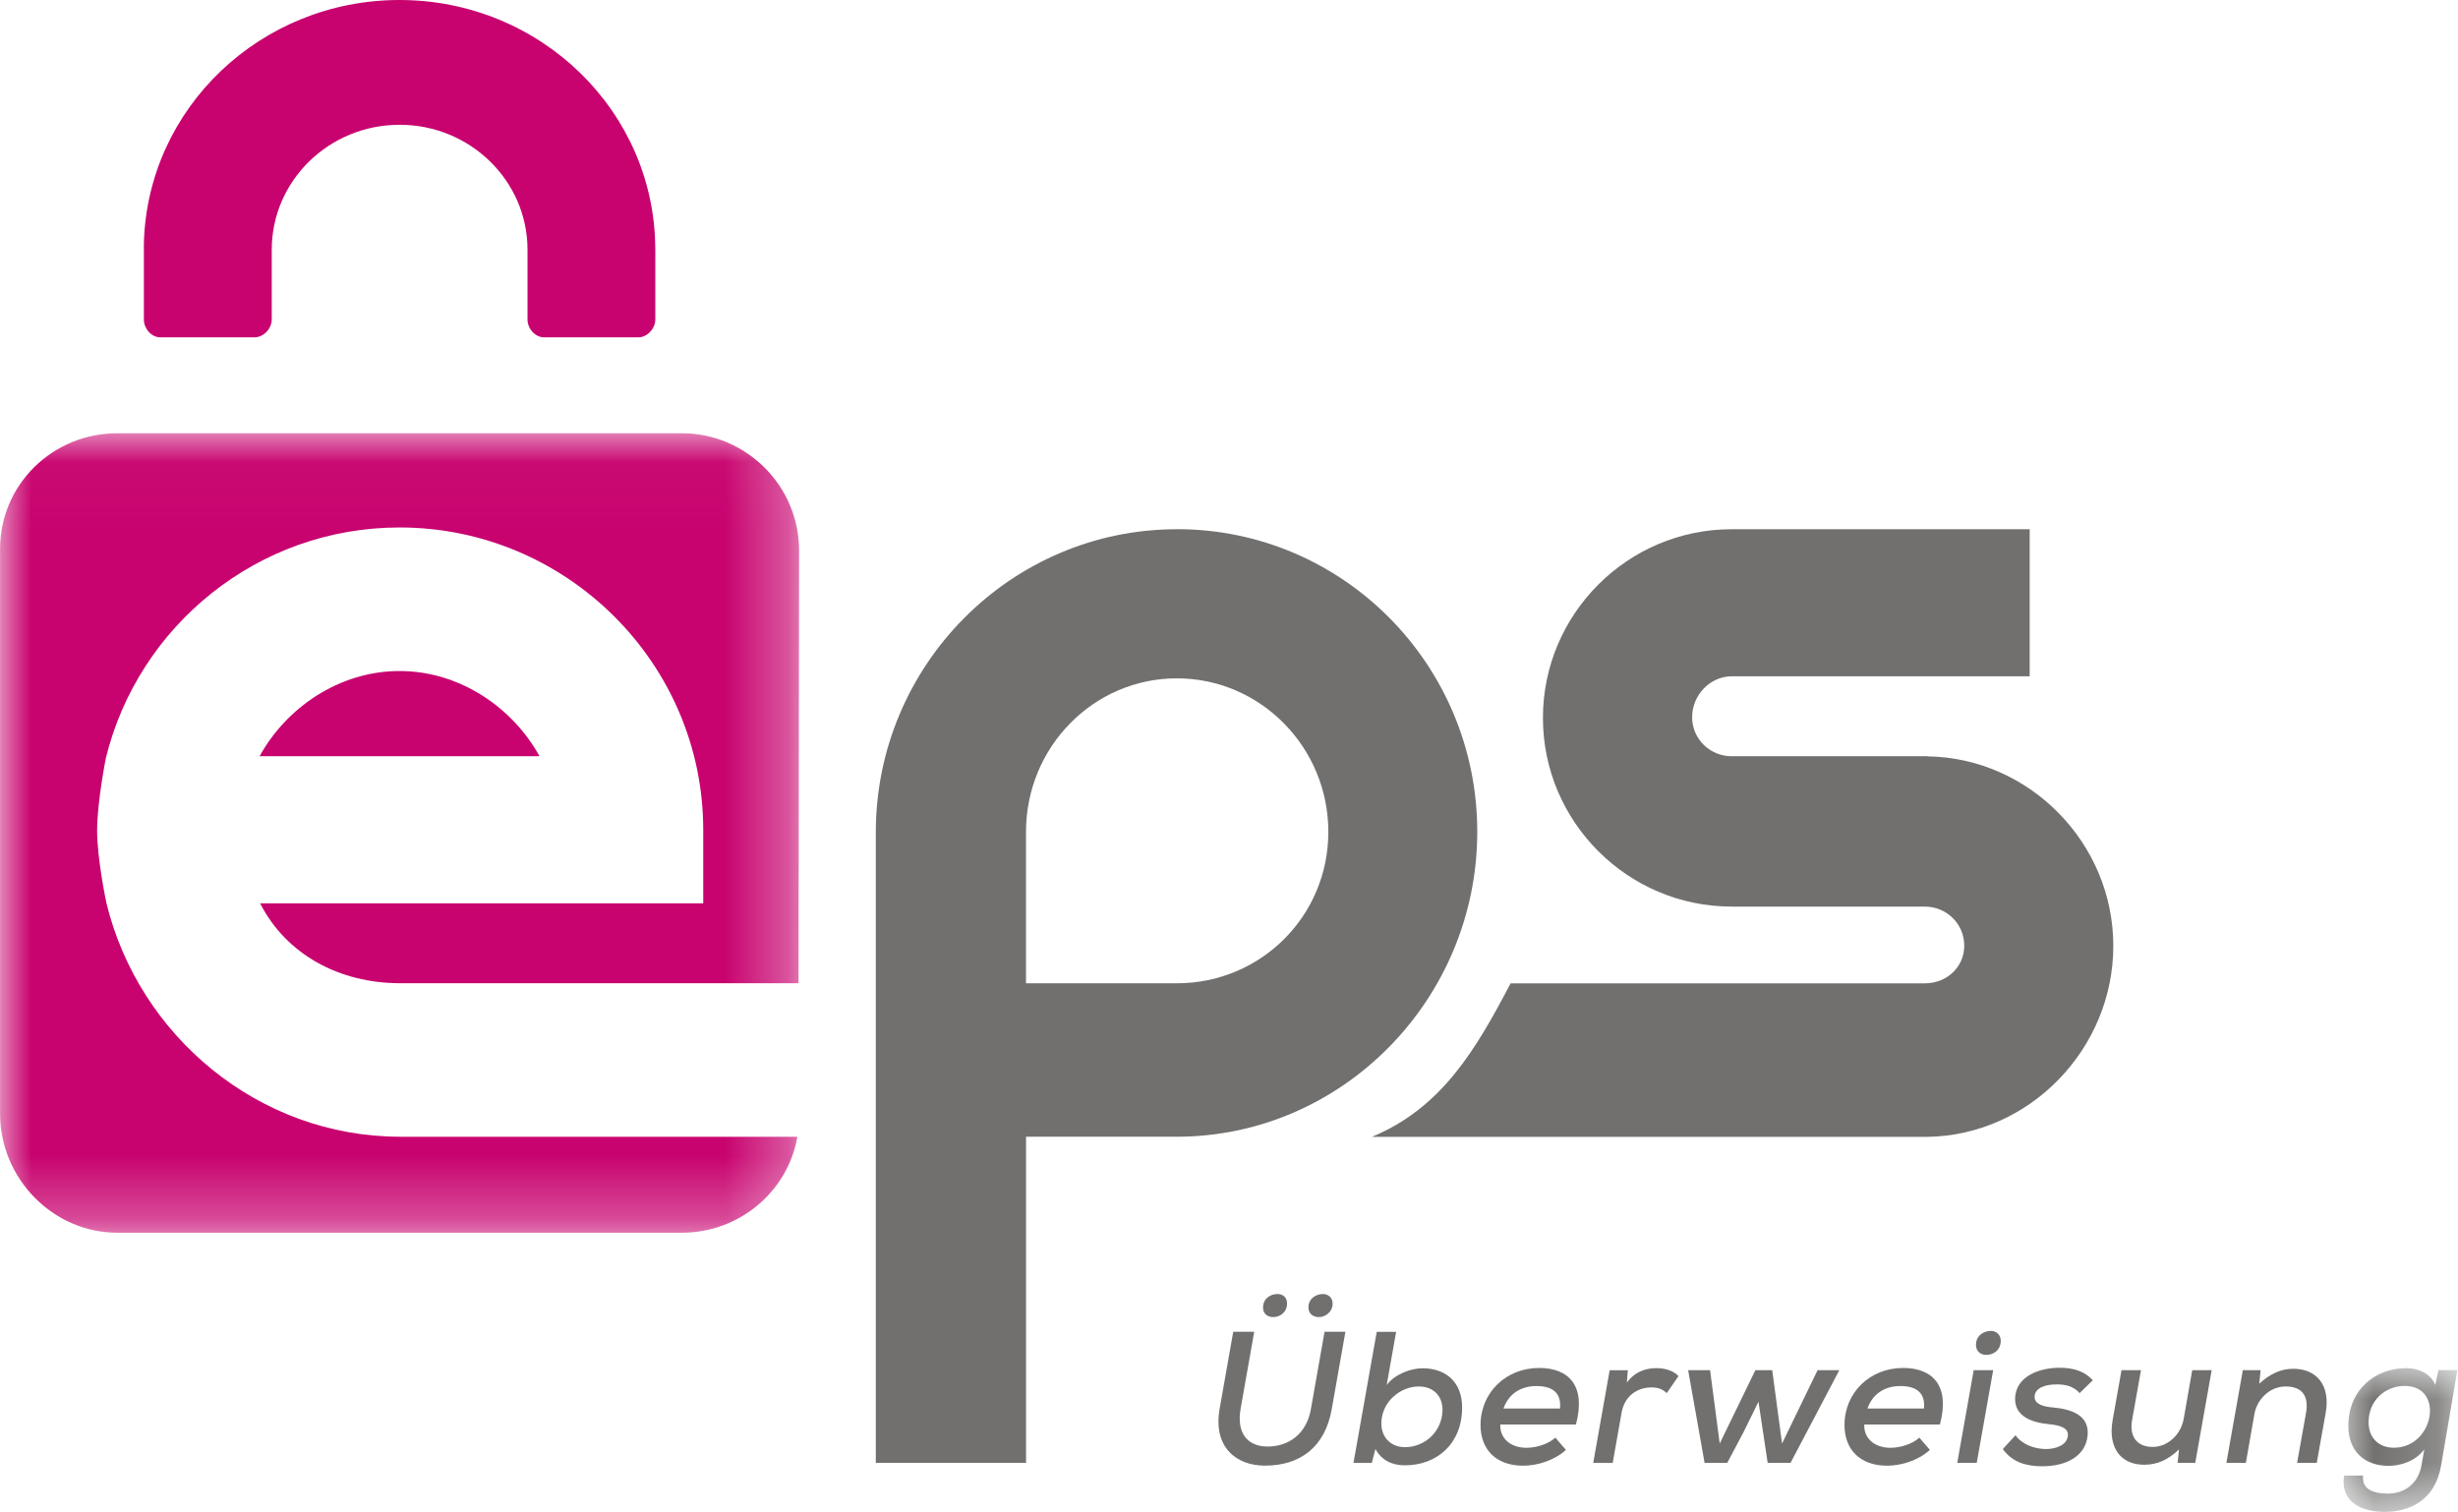
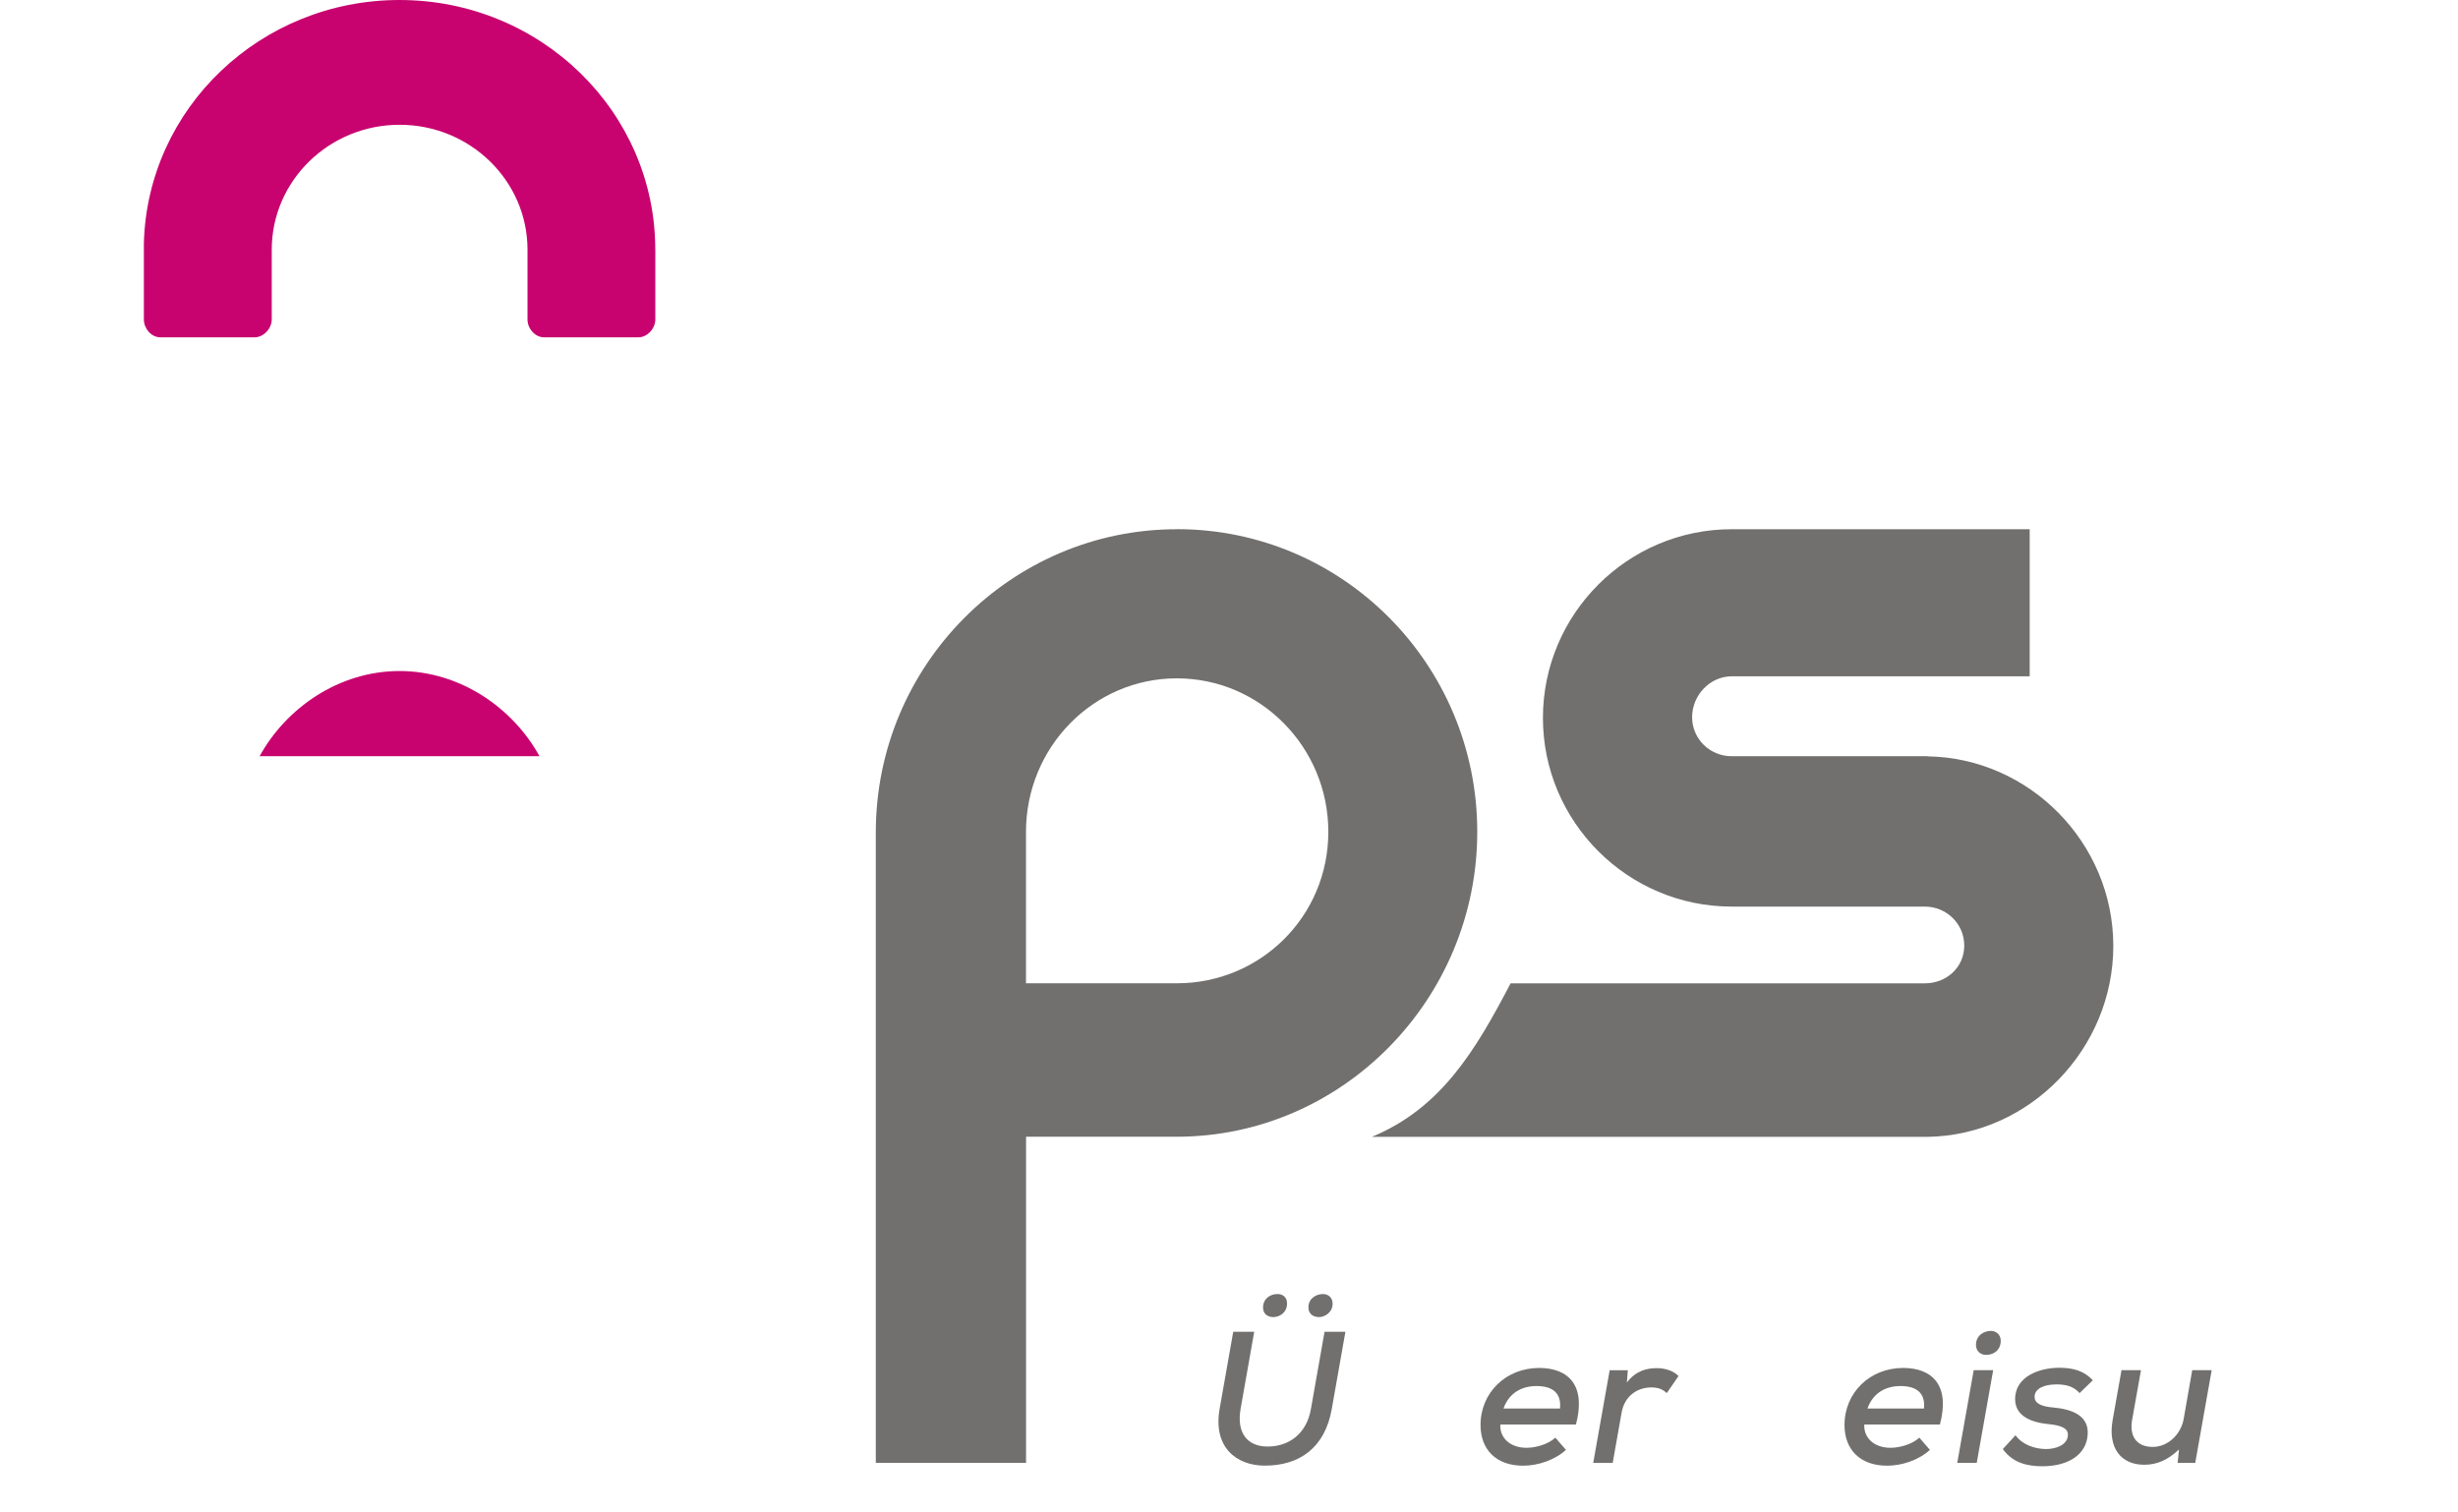
<svg xmlns="http://www.w3.org/2000/svg" xmlns:xlink="http://www.w3.org/1999/xlink" width="39" height="24" version="1.1" viewBox="0 0 39 24">
  <defs>
-     <polygon id="path-1" points="0 0.033 12.679 0.033 12.679 12.718 0 12.718" />
    <polygon id="path-3" points="0.01 0.001 1.816 0.001 1.816 2.283 0.01 2.283" />
  </defs>
  <g fill="none" fill-rule="evenodd">
    <g id="SPB_&amp;_AltPay_NewAssets" transform="translate(-100 -159)">
      <g transform="translate(100 159)">
        <path d="m30.581 12h-3.106c-0.345 0-0.627-0.275-0.627-0.62s0.281-0.648 0.627-0.648h4.729v-2.334h-4.729c-1.651 0-2.994 1.346-2.994 2.994 0 1.647 1.343 2.994 2.994 2.994h3.064c0.346 0 0.627 0.274 0.627 0.619 0 0.345-0.281 0.599-0.627 0.599h-6.571c-0.558 1.066-1.1 1.979-2.201 2.436h8.814c1.623-0.023 2.95-1.397 2.95-3.03 0-1.633-1.328-2.984-2.95-3.008" fill="#71706F" />
        <path d="m18.673 15.603h-2.394v-2.403c0-1.343 1.069-2.436 2.394-2.436s2.403 1.093 2.403 2.436c0 1.343-1.078 2.403-2.403 2.403m0-7.205c-2.633 0-4.777 2.158-4.777 4.81v0.101 9.904h2.384v-5.175h2.389c2.633 0 4.77-2.187 4.77-4.839s-2.132-4.802-4.765-4.802" fill="#71706F" />
        <g transform="translate(0 6.842)">
          <mask id="mask-2" fill="white">
            <use xlink:href="#path-1" />
          </mask>
          <path d="m6.35 11.196c-2.254 0-4.149-1.607-4.661-3.706 0 0-0.148-0.694-0.148-1.151s0.14-1.158 0.14-1.158c0.516-2.094 2.409-3.653 4.659-3.653 2.646 0 4.818 2.152 4.818 4.8v1.164h-7.031c0.415 0.812 1.255 1.268 2.223 1.268h6.32l0.009-6.866c0-1.024-0.837-1.861-1.86-1.861h-8.958c-1.023 0-1.86 0.812-1.86 1.836v8.963c0 1.024 0.837 1.887 1.86 1.887h8.958c0.918 0 1.684-0.66 1.832-1.522h-6.301z" fill="#C8036F" mask="url(#mask-2)" />
        </g>
        <path d="m6.339 10.648c-0.965 0-1.803 0.591-2.22 1.352h4.441c-0.417-0.761-1.256-1.352-2.22-1.352" fill="#C8036F" />
        <path d="m10.397 3.961c0-2.187-1.817-3.961-4.058-3.961-2.204 0-3.997 1.715-4.056 3.853-9.6359e-4 0.009-2.0286e-4 0.018-2.0286e-4 0.027v1.19c0 0.142 0.116 0.283 0.262 0.283h1.493c0.146 0 0.274-0.141 0.274-0.283v-1.109c0-1.092 0.909-1.981 2.029-1.981 1.119 0 2.029 0.889 2.029 1.981v1.109c0 0.142 0.118 0.283 0.264 0.283h1.493c0.146 0 0.271-0.141 0.271-0.283v-1.109z" fill="#C8036F" />
        <g fill="#71706F">
          <path d="m20.76 20.747c0 0.105 0.081 0.153 0.168 0.153 0.093 0 0.216-0.075 0.216-0.213 0-0.099-0.072-0.153-0.153-0.153-0.108 0-0.231 0.069-0.231 0.213zm-0.72 0.003c0 0.102 0.078 0.15 0.162 0.15 0.105 0 0.219-0.075 0.219-0.216 0-0.099-0.066-0.15-0.153-0.15-0.108 0-0.228 0.069-0.228 0.216zm1.307 0.383-0.216 1.223c-0.108 0.618-0.513 0.901-1.061 0.901-0.465 0-0.824-0.303-0.719-0.9l0.216-1.224h0.333l-0.216 1.223c-0.066 0.381 0.105 0.598 0.429 0.598 0.333 0 0.618-0.198 0.687-0.597l0.216-1.224h0.333z" />
-           <path d="m21.918 22.559c-0.012 0.246 0.147 0.405 0.378 0.405 0.291 0 0.573-0.225 0.591-0.567 0.012-0.249-0.15-0.396-0.375-0.396-0.288 0-0.576 0.231-0.594 0.558zm0.234-1.426-0.15 0.845c0.129-0.174 0.387-0.266 0.567-0.266 0.372 0 0.63 0.218 0.63 0.623 0 0.573-0.399 0.917-0.908 0.917-0.198 0-0.366-0.074-0.468-0.259l-0.057 0.221h-0.291l0.369-2.08h0.309z" />
          <path d="m24.752 22.351c0.024-0.254-0.126-0.357-0.375-0.357-0.225 0-0.432 0.103-0.522 0.357h0.896zm-0.947 0.254c-0.012 0.203 0.147 0.369 0.417 0.369 0.15 0 0.348-0.059 0.456-0.161l0.168 0.194c-0.183 0.168-0.453 0.251-0.68 0.251-0.426 0-0.675-0.255-0.675-0.645 0-0.519 0.408-0.906 0.929-0.906 0.477 0 0.747 0.288 0.585 0.897h-1.199z" />
          <path d="m25.828 21.742-0.015 0.196c0.144-0.189 0.318-0.228 0.477-0.228 0.144 0 0.273 0.051 0.342 0.126l-0.186 0.27c-0.066-0.06-0.132-0.09-0.246-0.09-0.213 0-0.423 0.128-0.471 0.401l-0.141 0.797h-0.309l0.261-1.471h0.288z" />
-           <polygon points="28.119 21.742 28.275 22.906 28.839 21.742 29.184 21.742 28.41 23.213 28.047 23.213 27.901 22.243 27.664 22.725 27.406 23.213 27.046 23.213 26.785 21.742 27.133 21.742 27.286 22.906 27.852 21.742" />
          <path d="m30.527 22.351c0.024-0.254-0.126-0.357-0.375-0.357-0.225 0-0.432 0.103-0.522 0.357h0.896zm-0.947 0.254c-0.012 0.203 0.147 0.369 0.417 0.369 0.15 0 0.348-0.059 0.456-0.161l0.168 0.194c-0.183 0.168-0.453 0.251-0.68 0.251-0.426 0-0.675-0.255-0.675-0.645 0-0.519 0.408-0.906 0.929-0.906 0.477 0 0.747 0.288 0.585 0.897h-1.199z" />
          <path d="m31.352 21.341c0 0.105 0.078 0.159 0.162 0.159 0.12 0 0.231-0.078 0.231-0.225 0-0.099-0.075-0.156-0.156-0.156-0.111 0-0.237 0.072-0.237 0.222zm0.273 0.401-0.261 1.471h-0.309l0.261-1.471h0.309z" />
-           <path d="m32.996 22.106c-0.096-0.108-0.219-0.138-0.366-0.138-0.204 0-0.348 0.069-0.348 0.198 0 0.108 0.117 0.153 0.291 0.168 0.27 0.024 0.615 0.114 0.543 0.495-0.051 0.276-0.327 0.438-0.711 0.438-0.24 0-0.471-0.054-0.627-0.273l0.201-0.219c0.111 0.153 0.306 0.216 0.48 0.219 0.147 0 0.321-0.054 0.348-0.192 0.027-0.132-0.09-0.183-0.306-0.204-0.252-0.024-0.528-0.117-0.528-0.396 0-0.369 0.399-0.498 0.699-0.498 0.228 0 0.396 0.051 0.534 0.198l-0.21 0.204z" />
+           <path d="m32.996 22.106c-0.096-0.108-0.219-0.138-0.366-0.138-0.204 0-0.348 0.069-0.348 0.198 0 0.108 0.117 0.153 0.291 0.168 0.27 0.024 0.615 0.114 0.543 0.495-0.051 0.276-0.327 0.438-0.711 0.438-0.24 0-0.471-0.054-0.627-0.273l0.201-0.219c0.111 0.153 0.306 0.216 0.48 0.219 0.147 0 0.321-0.054 0.348-0.192 0.027-0.132-0.09-0.183-0.306-0.204-0.252-0.024-0.528-0.117-0.528-0.396 0-0.369 0.399-0.498 0.699-0.498 0.228 0 0.396 0.051 0.534 0.198l-0.21 0.204" />
          <path d="m33.97 21.742-0.141 0.792c-0.045 0.252 0.069 0.426 0.327 0.426 0.243 0 0.45-0.201 0.492-0.447l0.135-0.771h0.309l-0.261 1.471h-0.279l0.021-0.213c-0.174 0.165-0.345 0.243-0.552 0.243-0.363 0-0.579-0.26-0.501-0.707l0.141-0.794h0.309z" />
-           <path d="m36.447 23.213 0.141-0.788c0.045-0.255-0.042-0.424-0.324-0.424-0.246 0-0.453 0.198-0.495 0.441l-0.135 0.771h-0.309l0.261-1.471h0.282l-0.021 0.215c0.171-0.159 0.348-0.237 0.54-0.237 0.36 0 0.594 0.25 0.513 0.703l-0.141 0.79h-0.312z" />
        </g>
        <g transform="translate(37.174 21.709)">
          <mask id="mask-4" fill="white">
            <use xlink:href="#path-3" />
          </mask>
-           <path d="m0.407 0.859c0 0.252 0.165 0.405 0.402 0.405 0.638 0 0.809-0.981 0.171-0.981-0.303 0-0.573 0.225-0.573 0.576zm-0.087 0.848c-0.021 0.203 0.135 0.285 0.396 0.285 0.228 0 0.474-0.127 0.531-0.451l0.045-0.253c-0.135 0.189-0.381 0.264-0.564 0.264-0.378 0-0.642-0.225-0.642-0.633 0-0.582 0.432-0.918 0.92-0.918 0.207 0 0.393 0.098 0.459 0.266l0.051-0.235h0.3l-0.258 1.515c-0.096 0.561-0.513 0.735-0.893 0.735-0.456 0-0.707-0.221-0.645-0.576h0.3z" fill="#71706F" mask="url(#mask-4)" />
        </g>
      </g>
    </g>
  </g>
</svg>